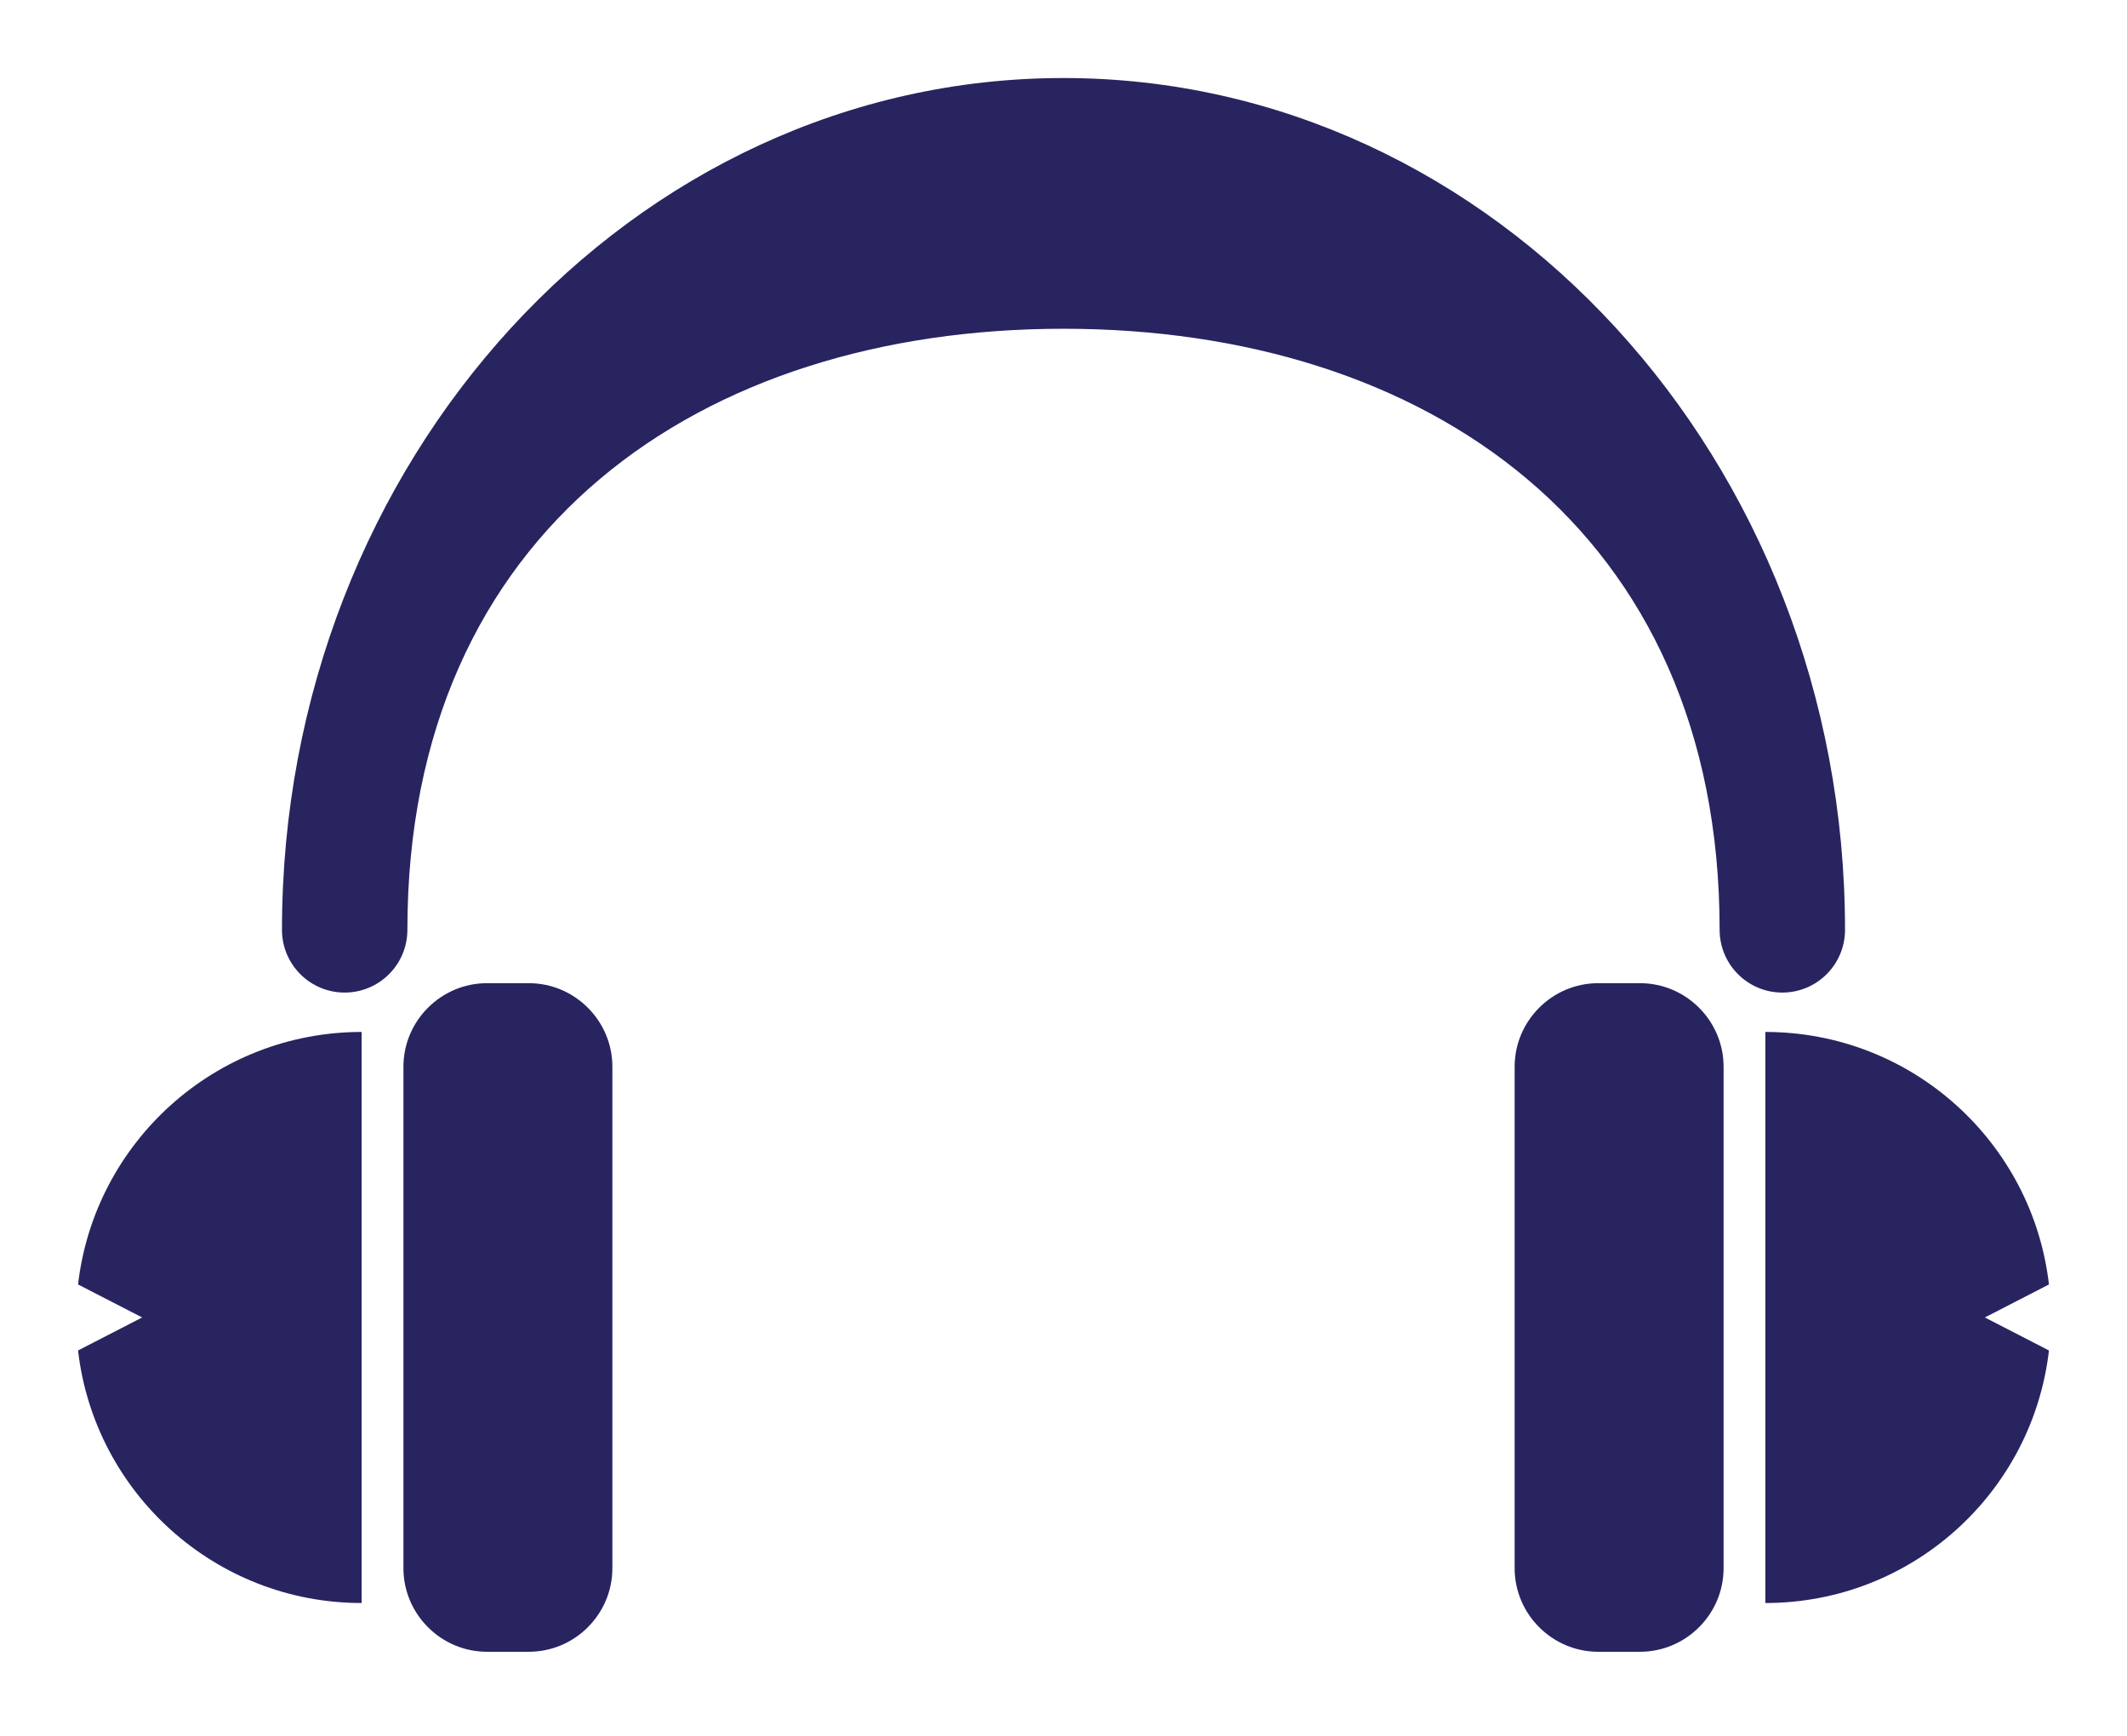
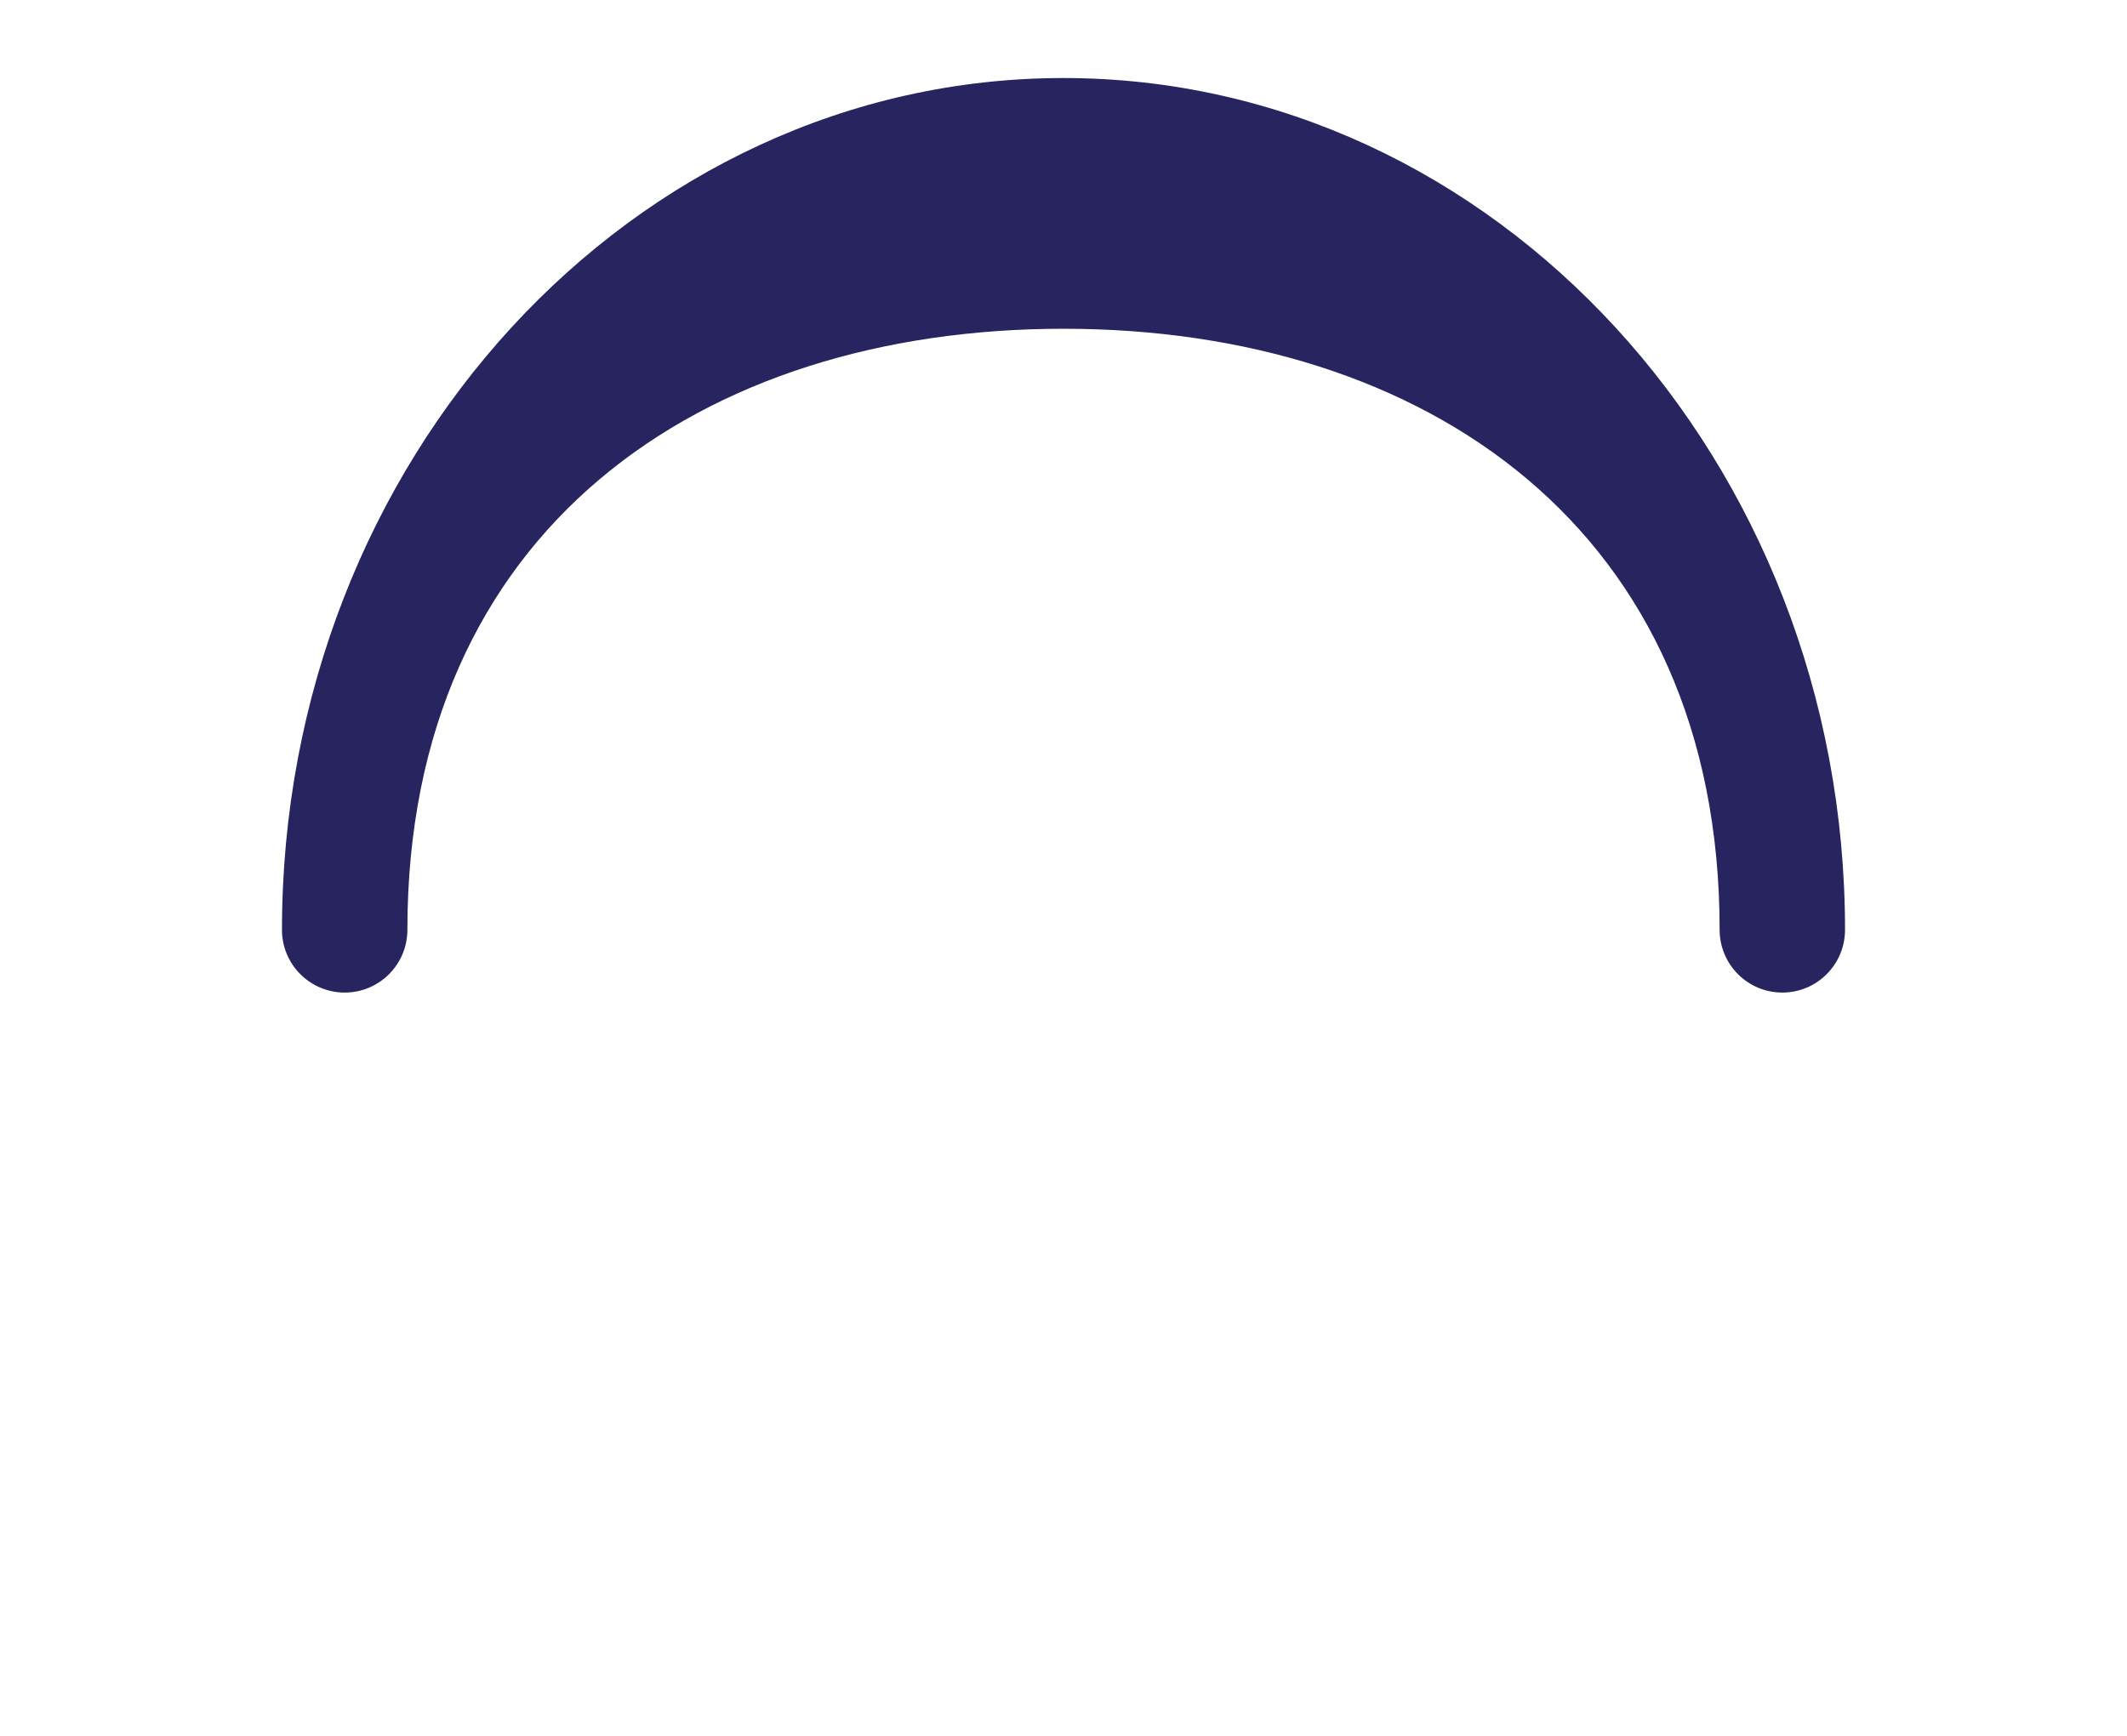
<svg xmlns="http://www.w3.org/2000/svg" width="109" height="89" viewBox="0 0 109 89" fill="none">
  <g filter="url(#filter0_d_106_350)">
-     <path d="M31.382 76.387C31.382 78.745 29.454 80.67 27.1 80.67H24.957C22.602 80.67 20.674 78.743 20.674 76.387V50.681C20.674 48.323 22.602 46.398 24.957 46.398H27.1C29.455 46.398 31.382 48.324 31.382 50.681V76.387Z" fill="#282460" />
-     <path d="M88.327 76.387C88.327 78.745 86.398 80.67 84.044 80.67H81.902C79.546 80.67 77.619 78.743 77.619 76.387V50.681C77.619 48.323 79.547 46.398 81.902 46.398H84.044C86.399 46.398 88.327 48.324 88.327 50.681V76.387Z" fill="#282460" />
-     <path d="M4 61.842L7.285 63.533L4 65.225C4.838 72.509 11.023 78.171 18.532 78.171V48.898C11.023 48.898 4.838 54.557 4 61.842Z" fill="#282460" />
-     <path d="M101.715 63.533L105 61.842C104.161 54.557 97.978 48.898 90.467 48.898V78.171C97.978 78.171 104.161 72.509 105 65.225L101.715 63.533Z" fill="#282460" />
    <path d="M91.337 46.879C89.563 46.879 88.124 45.439 88.124 43.665C88.124 23.131 73.039 12.852 54.5 12.852C35.961 12.852 20.877 23.131 20.877 43.665C20.877 45.439 19.437 46.879 17.663 46.879C15.89 46.879 14.45 45.439 14.45 43.665C14.45 19.588 32.418 0 54.5 0C76.582 0 94.55 19.59 94.55 43.665C94.55 45.439 93.11 46.879 91.337 46.879Z" fill="#282460" />
  </g>
  <defs>
    <filter id="filter0_d_106_350" x="0" y="0" width="109" height="88.67" filterUnits="userSpaceOnUse" color-interpolation-filters="sRGB">
      <feFlood flood-opacity="0" result="BackgroundImageFix" />
      <feColorMatrix in="SourceAlpha" type="matrix" values="0 0 0 0 0 0 0 0 0 0 0 0 0 0 0 0 0 0 127 0" result="hardAlpha" />
      <feOffset dy="4" />
      <feGaussianBlur stdDeviation="2" />
      <feComposite in2="hardAlpha" operator="out" />
      <feColorMatrix type="matrix" values="0 0 0 0 0 0 0 0 0 0 0 0 0 0 0 0 0 0 0.25 0" />
      <feBlend mode="normal" in2="BackgroundImageFix" result="effect1_dropShadow_106_350" />
      <feBlend mode="normal" in="SourceGraphic" in2="effect1_dropShadow_106_350" result="shape" />
    </filter>
  </defs>
</svg>